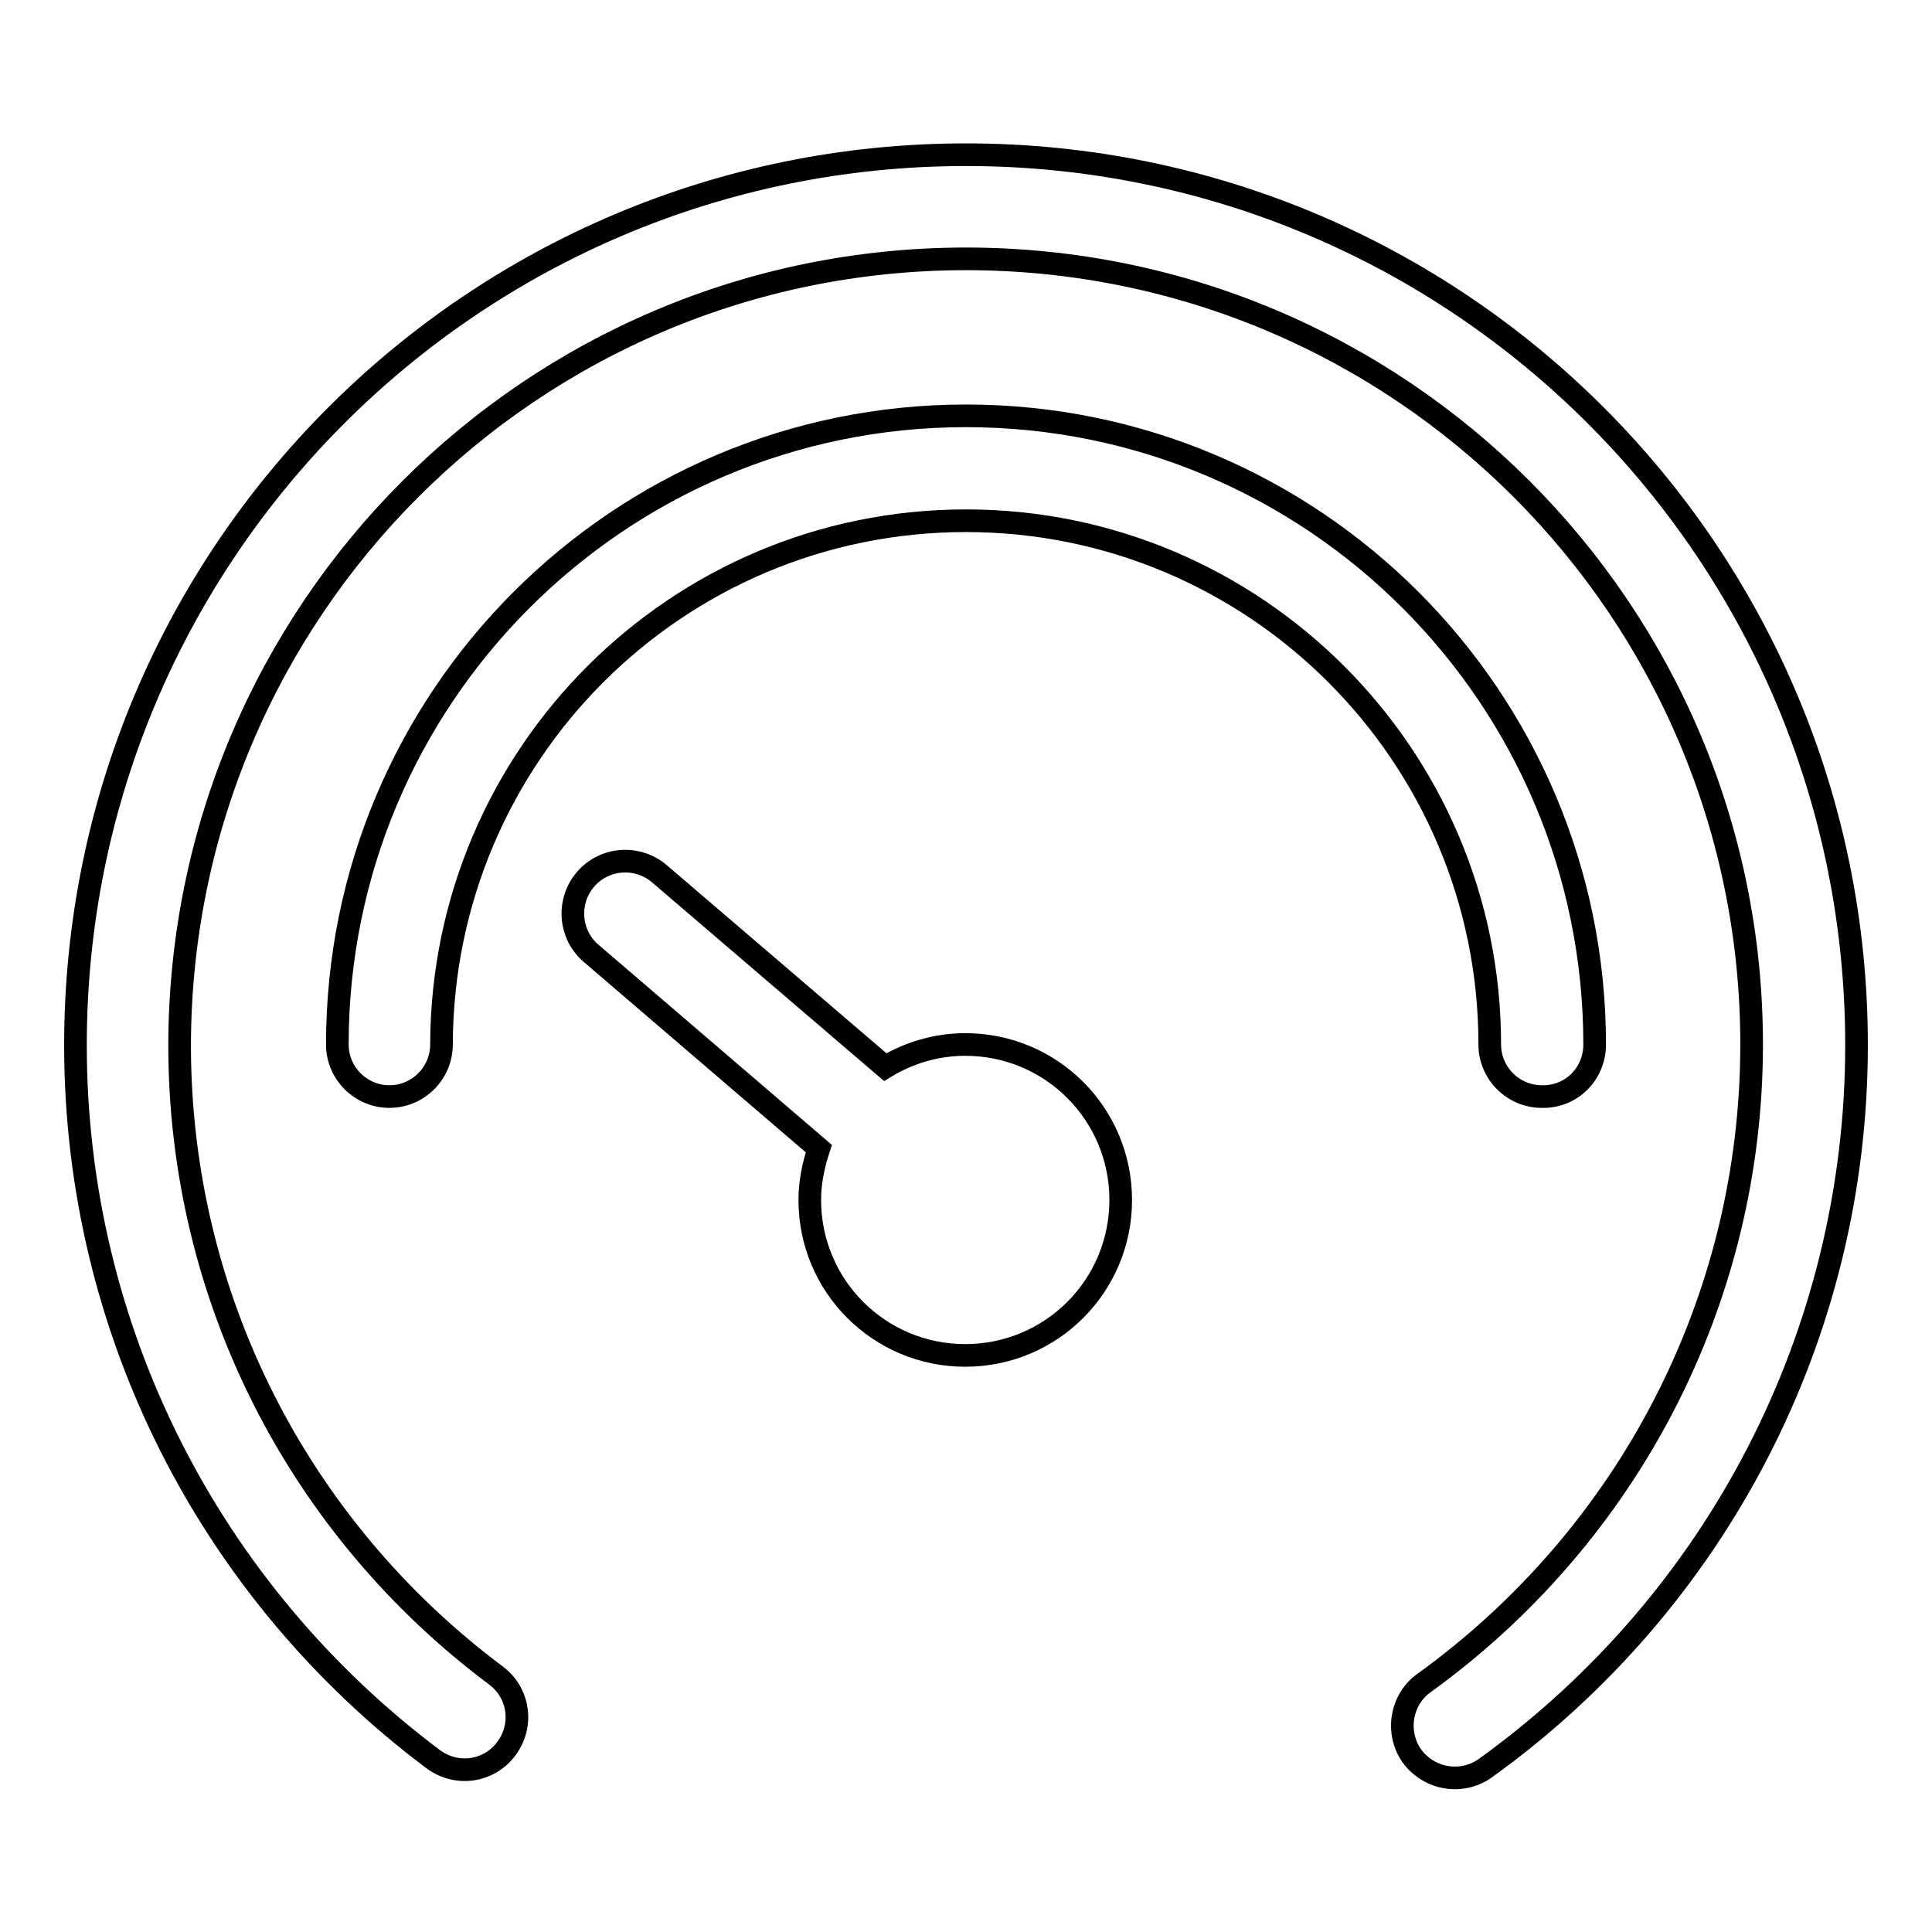
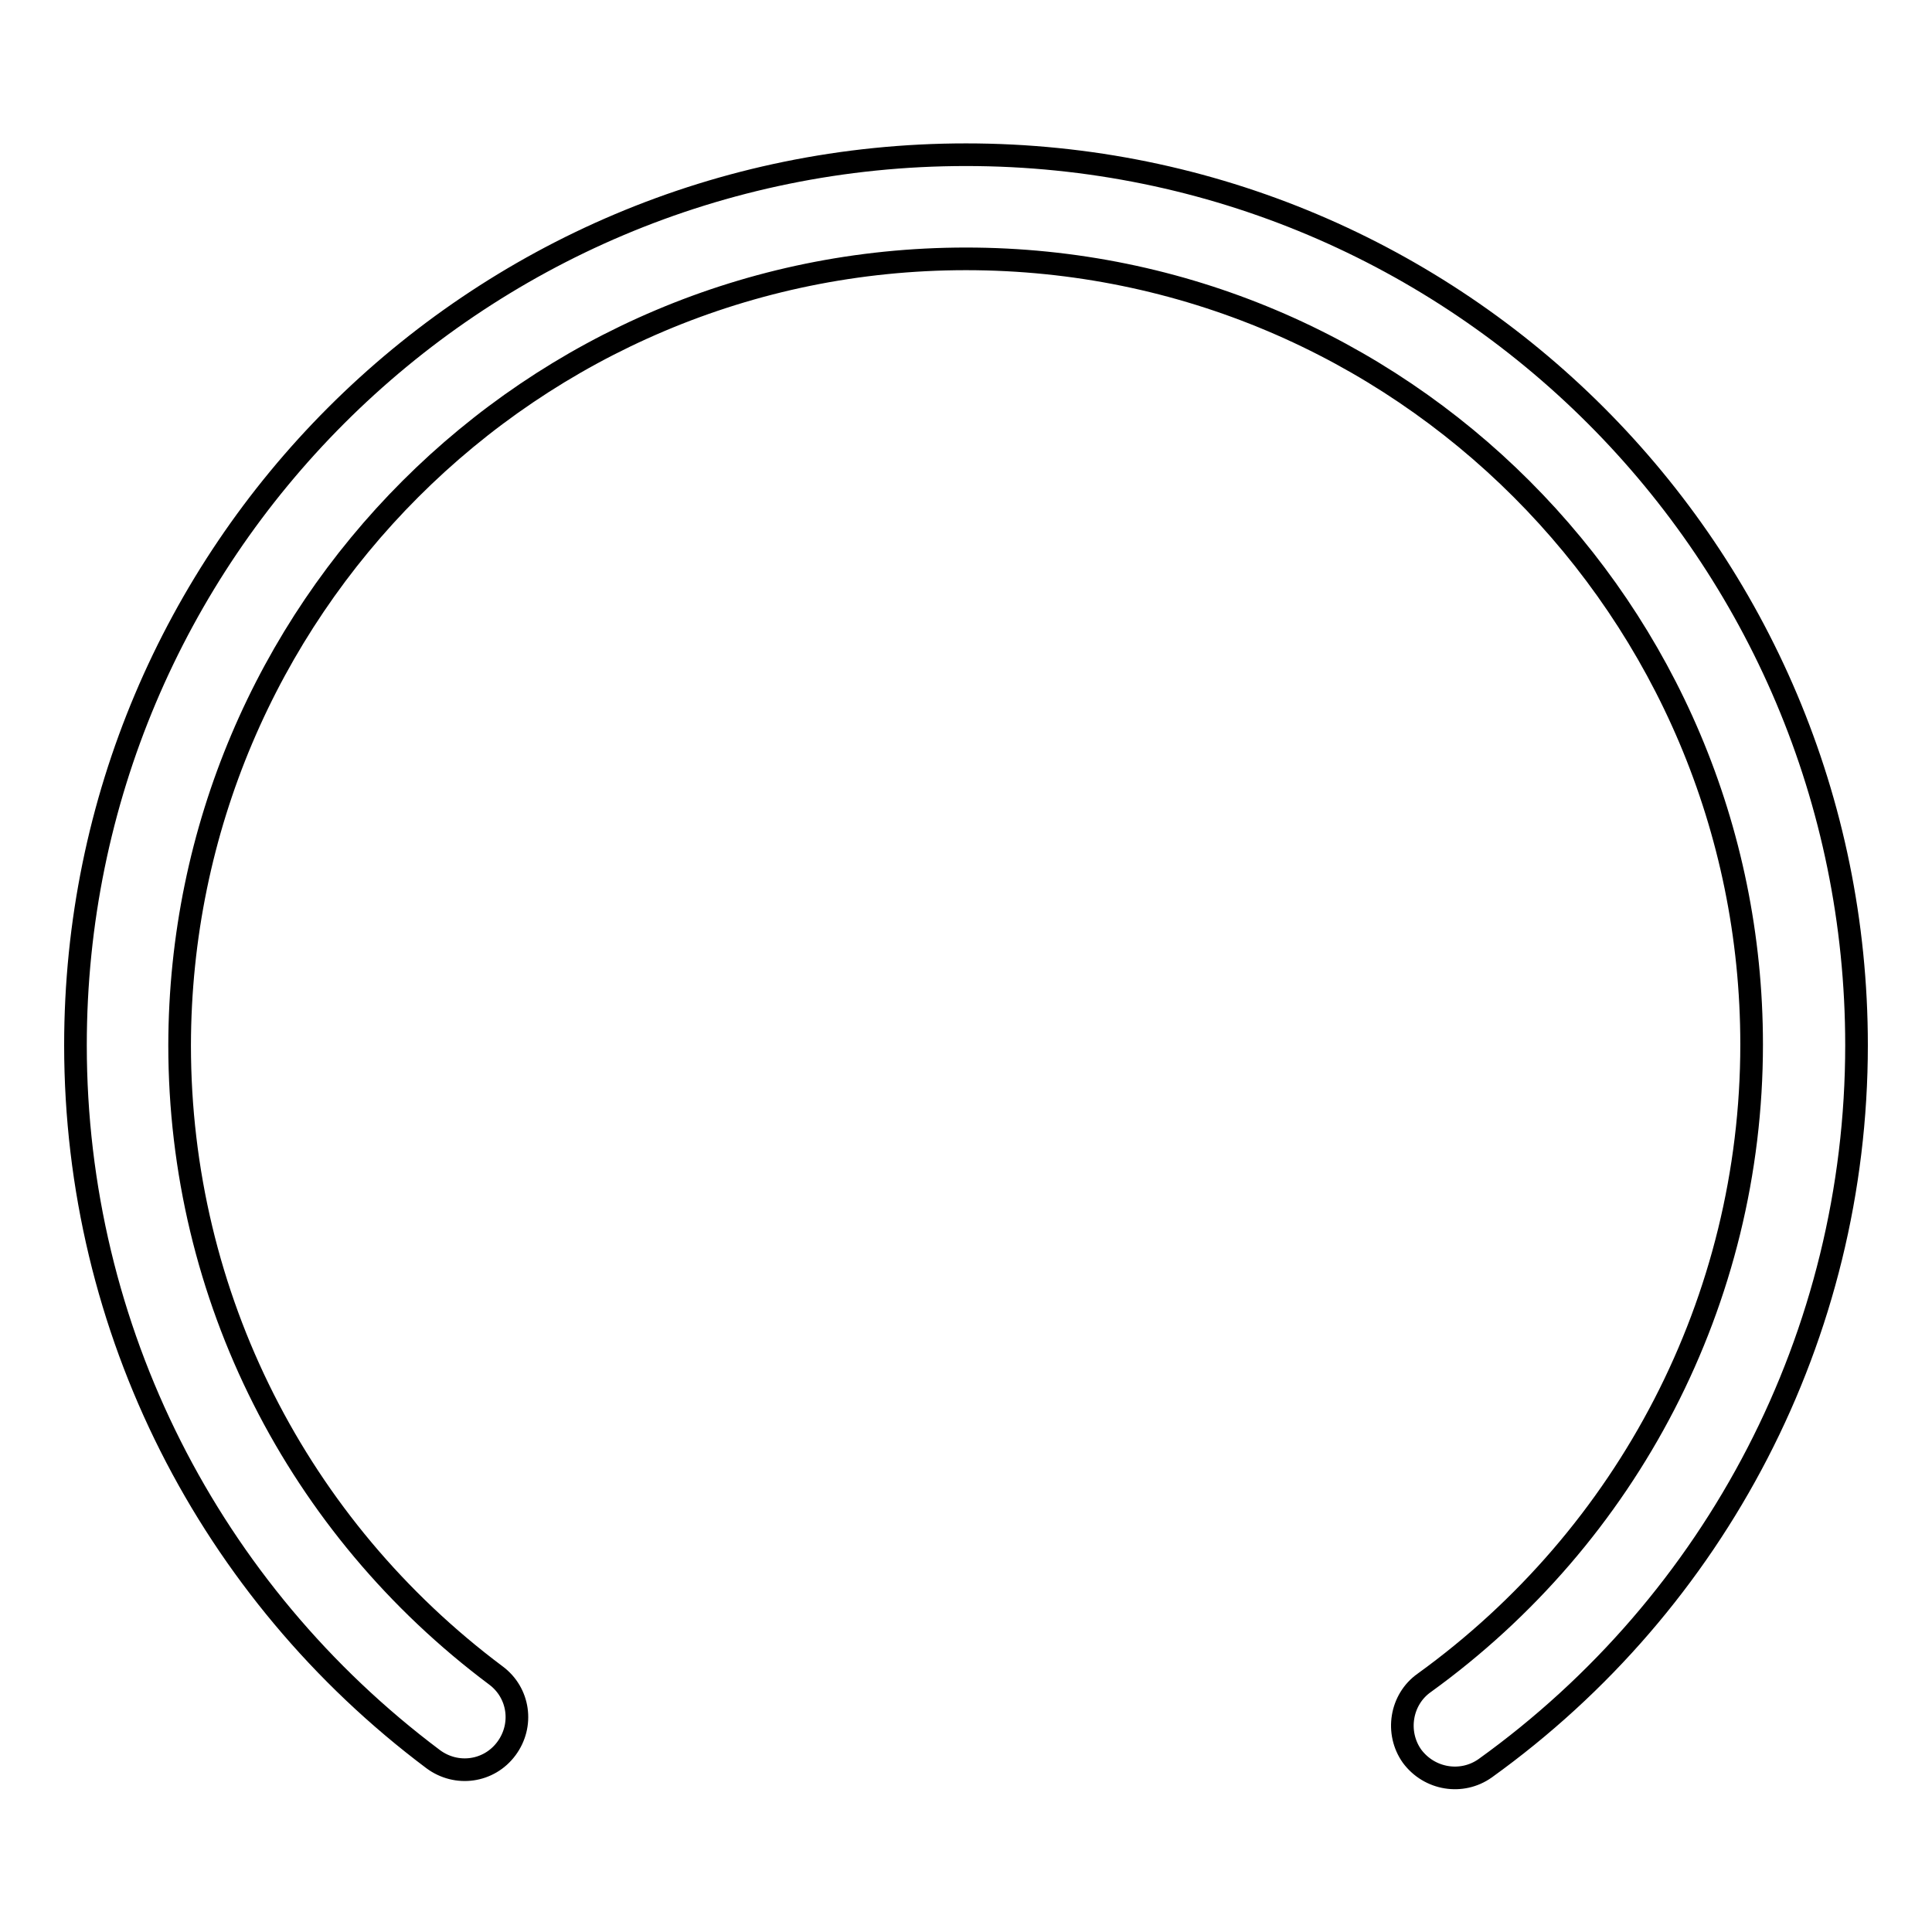
<svg xmlns="http://www.w3.org/2000/svg" version="1.1" x="0px" y="0px" viewBox="0 0 256 256" enable-background="new 0 0 256 256" xml:space="preserve">
  <g>
    <g>
-       <path stroke-width="3" fill-opacity="0" stroke="#000000" d="M211.3,138.4c0-46-37.3-83.3-83.3-83.3s-83.3,37.3-83.3,83.3c0,3.8,3.1,6.9,6.9,6.9c3.8,0,6.9-3.1,6.9-6.9C58.6,100.1,89.6,69,128,69c38.3,0,69.4,31.1,69.4,69.4c0,3.8,3.1,6.9,6.9,6.9C208.2,145.4,211.3,142.3,211.3,138.4L211.3,138.4z" />
-       <path stroke-width="3" fill-opacity="0" stroke="#000000" d="M117.3,141.4l-29.9-25.6c-2.9-2.5-7.3-2.2-9.8,0.7c-2.5,2.9-2.2,7.3,0.7,9.8l30.2,25.9c-0.7,2.1-1.2,4.4-1.2,6.8c0,11.4,9.2,20.6,20.6,20.6s20.6-9.2,20.6-20.6c0-11.4-9.2-20.6-20.6-20.6C124.1,138.4,120.4,139.5,117.3,141.4z" />
      <path stroke-width="3" fill-opacity="0" stroke="#000000" d="M196.8,234.3c30.6-22,49.2-57.4,49.2-95.8c0-65.2-52.8-118-118-118c-65.2,0-118,52.8-118,118c0,37.7,17.8,72.4,47.4,94.6c3.1,2.3,7.4,1.7,9.7-1.4c2.3-3.1,1.7-7.4-1.4-9.7c-26.2-19.6-41.9-50.2-41.9-83.5C23.9,80.9,70.5,34.3,128,34.3c57.5,0,104.1,46.6,104.1,104.1c0,33.9-16.4,65.1-43.4,84.6c-3.1,2.2-3.8,6.6-1.6,9.7C189.4,235.8,193.7,236.5,196.8,234.3L196.8,234.3z" />
    </g>
  </g>
</svg>